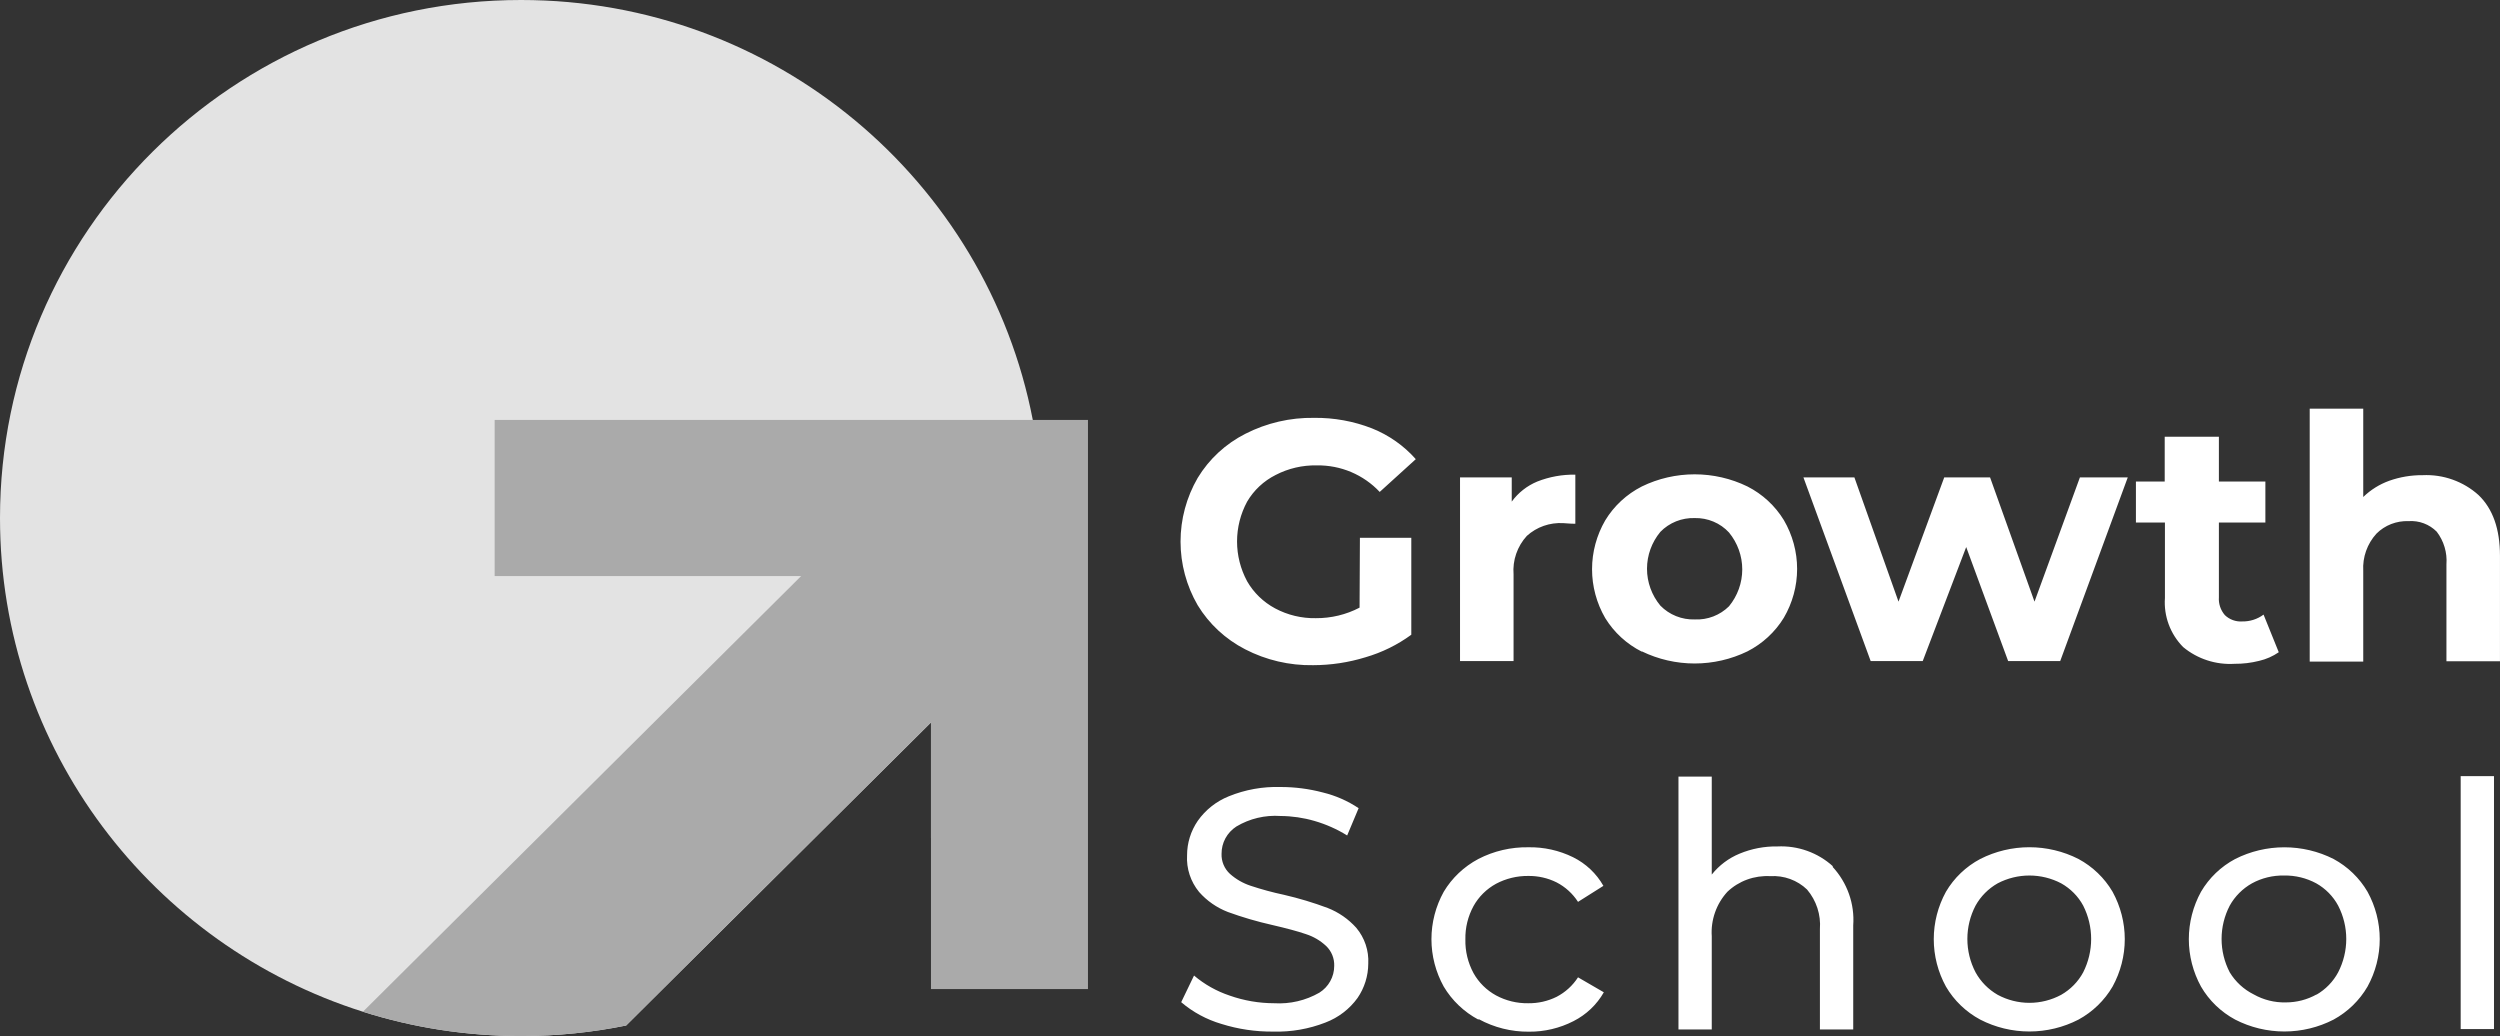
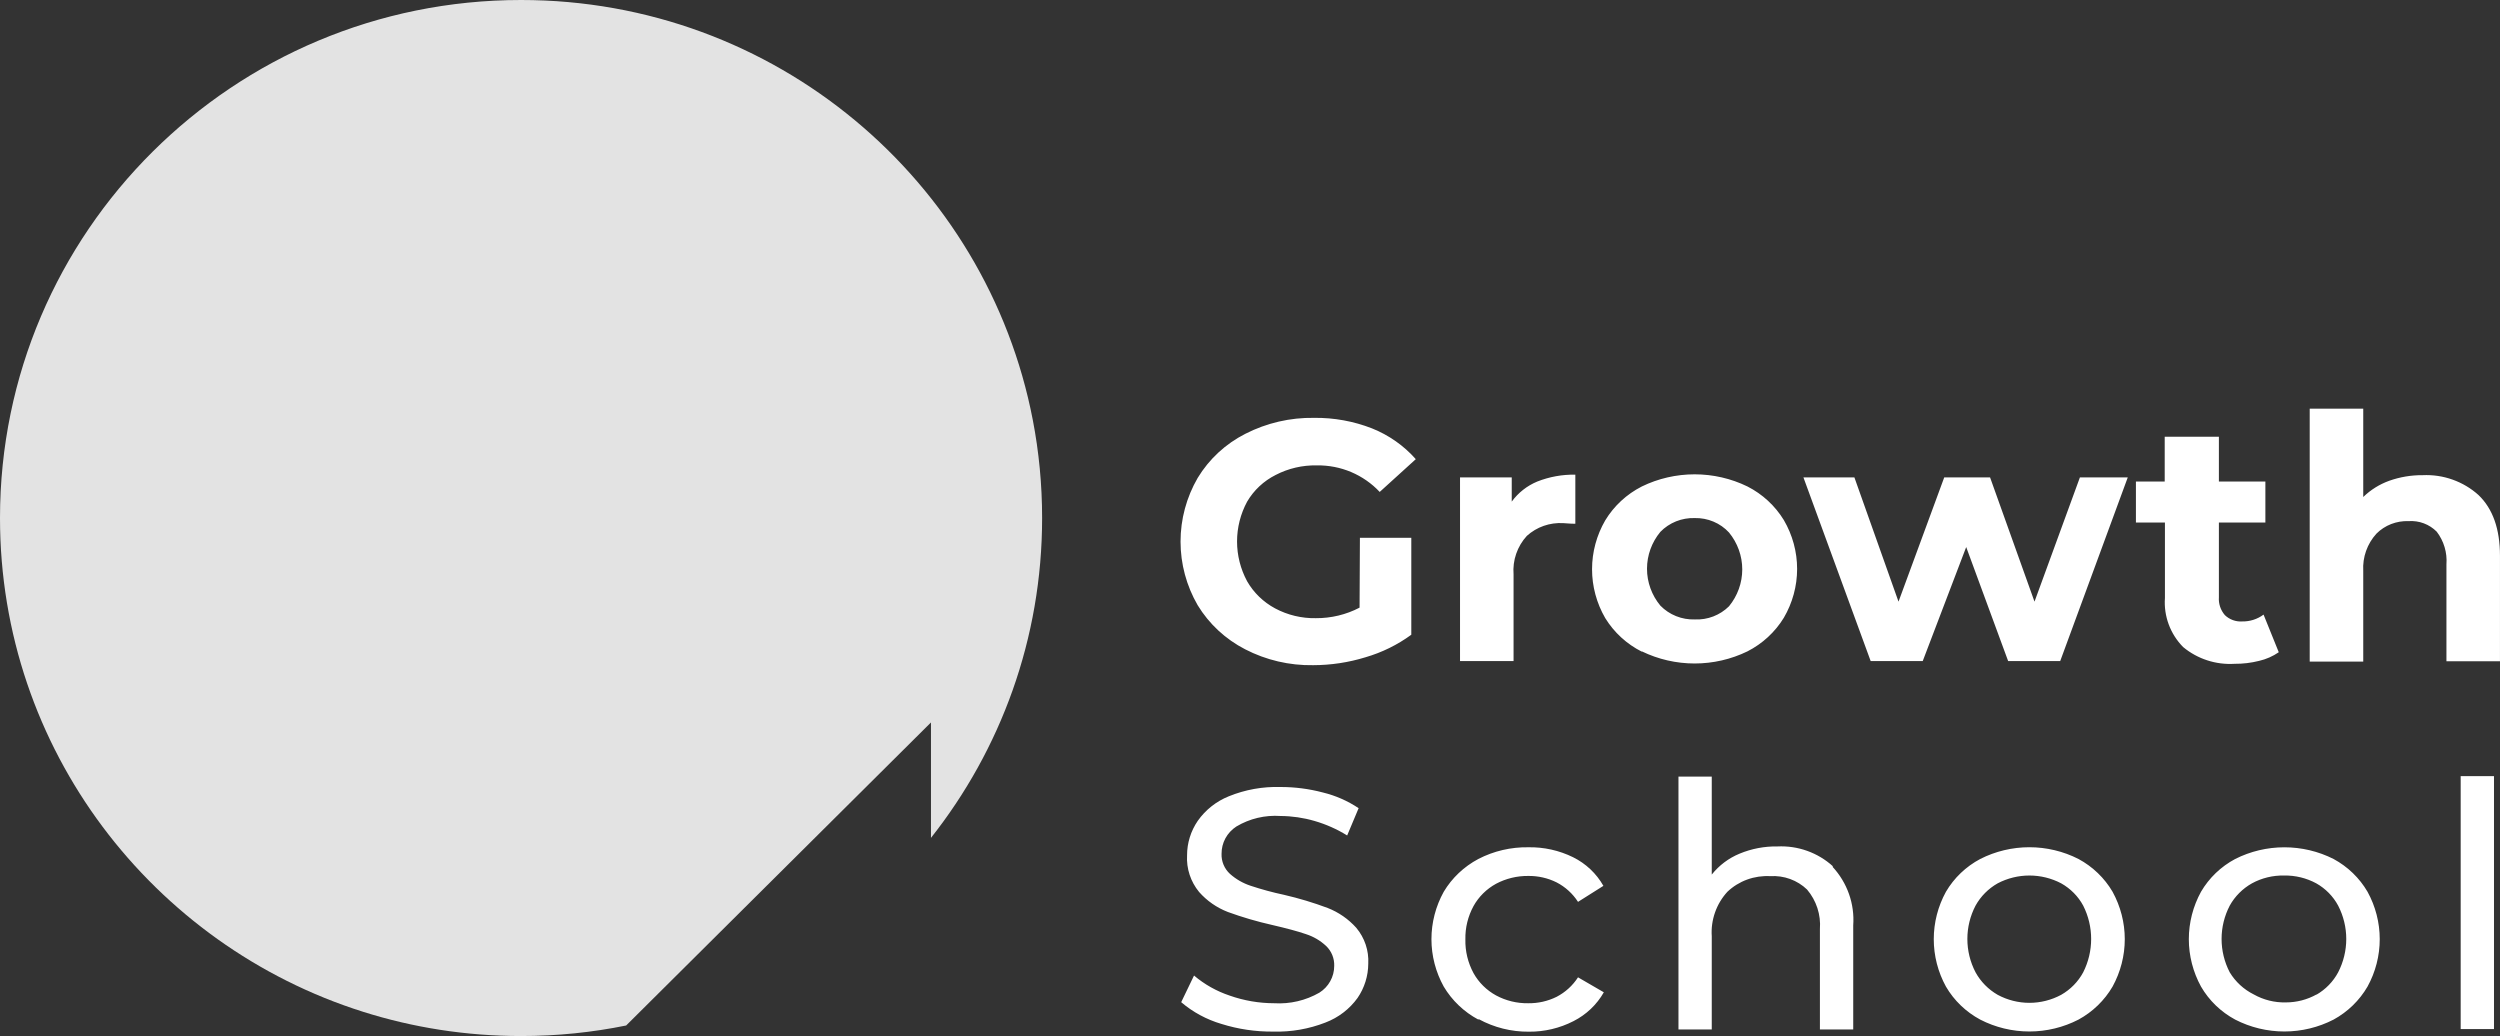
<svg xmlns="http://www.w3.org/2000/svg" width="111" height="46" viewBox="0 0 111 46" fill="none">
  <rect x="0" y="0" width="111" height="46" fill="#333333" stroke="none" />
  <path d="M41.335 37.202V32.077L27.801 45.532C26.294 45.839 24.733 46 23.135 46C20.687 46 18.328 45.622 16.113 44.921C6.769 41.966 0 33.269 0 23C0 10.297 10.358 0 23.135 0C34.415 0 43.809 8.025 45.856 18.645C46.128 20.055 46.27 21.511 46.27 23C46.27 28.36 44.426 33.291 41.335 37.202Z" fill="#E3E3E3" />
-   <path d="M48.306 18.645V43.915H41.335V32.078L27.801 45.532C26.294 45.839 24.734 46 23.135 46C20.687 46 18.328 45.622 16.113 44.921L35.572 25.576H21.963V18.645H48.306Z" fill="#AAAAAA" />
  <path d="M60.38 23.877H62.662V28.182C62.049 28.631 61.36 28.97 60.627 29.183C59.874 29.415 59.09 29.533 58.302 29.534C57.251 29.552 56.213 29.309 55.283 28.828C54.411 28.379 53.682 27.702 53.177 26.872C52.678 26.011 52.416 25.037 52.416 24.046C52.416 23.055 52.678 22.081 53.177 21.22C53.683 20.384 54.418 19.704 55.297 19.259C56.238 18.779 57.285 18.536 58.345 18.553C59.225 18.542 60.099 18.701 60.917 19.02C61.665 19.319 62.331 19.787 62.861 20.387L61.259 21.842C60.904 21.463 60.472 21.163 59.992 20.959C59.511 20.756 58.992 20.655 58.468 20.663C57.831 20.65 57.202 20.796 56.638 21.089C56.109 21.355 55.67 21.766 55.373 22.272C55.079 22.817 54.925 23.424 54.925 24.041C54.925 24.658 55.079 25.265 55.373 25.81C55.664 26.317 56.094 26.733 56.614 27.012C57.169 27.309 57.794 27.459 58.426 27.447C59.102 27.451 59.768 27.291 60.365 26.979L60.38 23.877ZM68.258 21.379C68.794 21.168 69.368 21.064 69.945 21.075V23.255C69.679 23.255 69.499 23.227 69.408 23.227C69.114 23.21 68.819 23.251 68.541 23.348C68.264 23.445 68.009 23.597 67.792 23.793C67.581 24.023 67.42 24.294 67.319 24.587C67.217 24.881 67.178 25.192 67.202 25.501V29.352H64.825V21.196H67.121V22.272C67.409 21.877 67.802 21.567 68.258 21.379V21.379ZM72.898 28.935C72.226 28.596 71.663 28.079 71.272 27.443C70.889 26.782 70.687 26.035 70.687 25.274C70.687 24.513 70.889 23.766 71.272 23.105C71.66 22.464 72.224 21.942 72.898 21.599C73.627 21.244 74.429 21.06 75.242 21.06C76.055 21.06 76.857 21.244 77.586 21.599C78.254 21.939 78.814 22.456 79.202 23.091C79.588 23.751 79.792 24.499 79.792 25.26C79.792 26.021 79.588 26.769 79.202 27.429C78.814 28.064 78.254 28.58 77.586 28.921C76.857 29.275 76.055 29.459 75.242 29.459C74.429 29.459 73.627 29.275 72.898 28.921V28.935ZM76.768 26.919C77.148 26.455 77.356 25.877 77.356 25.281C77.356 24.685 77.148 24.107 76.768 23.643C76.576 23.435 76.341 23.27 76.078 23.16C75.816 23.049 75.532 22.996 75.246 23.002C74.963 22.993 74.68 23.043 74.417 23.148C74.154 23.254 73.916 23.413 73.72 23.615C73.337 24.077 73.127 24.656 73.127 25.253C73.127 25.85 73.337 26.428 73.72 26.89C73.917 27.092 74.154 27.251 74.417 27.356C74.68 27.462 74.963 27.512 75.246 27.503C75.528 27.516 75.808 27.471 76.07 27.37C76.332 27.269 76.57 27.115 76.768 26.919V26.919ZM94.473 21.196L91.473 29.352H89.162L87.299 24.289L85.369 29.352H83.058L80.072 21.196H82.335L84.294 26.713L86.324 21.196H88.359L90.332 26.713L92.348 21.196H94.473ZM101.177 28.959C100.914 29.14 100.619 29.27 100.307 29.342C99.951 29.432 99.585 29.476 99.218 29.473C98.387 29.525 97.567 29.258 96.931 28.729C96.648 28.442 96.43 28.1 96.291 27.724C96.152 27.348 96.094 26.948 96.123 26.549V23.199H94.835V21.379H96.113V19.39H98.519V21.379H100.583V23.199H98.519V26.516C98.498 26.805 98.594 27.091 98.785 27.312C98.886 27.409 99.006 27.484 99.138 27.532C99.269 27.581 99.41 27.601 99.551 27.592C99.894 27.599 100.228 27.492 100.502 27.288L101.177 28.959ZM110.048 21.982C110.682 22.59 110.999 23.49 110.999 24.682V29.361H108.622V25.056C108.661 24.537 108.508 24.022 108.19 23.606C108.028 23.443 107.833 23.317 107.617 23.236C107.401 23.155 107.17 23.122 106.939 23.138C106.675 23.128 106.412 23.173 106.166 23.268C105.921 23.364 105.698 23.509 105.513 23.695C105.31 23.918 105.154 24.178 105.054 24.461C104.953 24.744 104.911 25.043 104.928 25.342V29.375H102.551V18.145H104.928V22.067C105.256 21.748 105.65 21.502 106.083 21.346C106.557 21.178 107.058 21.094 107.562 21.098C108.015 21.076 108.468 21.143 108.895 21.295C109.322 21.447 109.714 21.68 110.048 21.982ZM54.227 45.461C53.571 45.267 52.963 44.939 52.445 44.497L53.015 43.314C53.478 43.707 54.014 44.009 54.594 44.203C55.23 44.428 55.9 44.543 56.576 44.544C57.276 44.586 57.972 44.423 58.578 44.076C58.781 43.949 58.948 43.774 59.063 43.566C59.179 43.358 59.239 43.125 59.239 42.888C59.245 42.723 59.216 42.559 59.154 42.406C59.092 42.252 58.998 42.114 58.877 41.999C58.622 41.761 58.317 41.582 57.983 41.475C57.632 41.353 57.128 41.218 56.481 41.068C55.815 40.918 55.159 40.726 54.517 40.492C54.024 40.302 53.586 39.997 53.239 39.603C52.862 39.144 52.672 38.564 52.706 37.975C52.705 37.43 52.871 36.897 53.181 36.445C53.524 35.958 54.003 35.579 54.56 35.355C55.287 35.059 56.07 34.919 56.857 34.943C57.491 34.942 58.122 35.024 58.735 35.186C59.302 35.324 59.84 35.56 60.323 35.883L59.814 37.095C59.363 36.815 58.875 36.598 58.364 36.45C57.874 36.307 57.367 36.233 56.857 36.23C56.169 36.182 55.483 36.345 54.893 36.698C54.69 36.83 54.523 37.01 54.408 37.221C54.294 37.433 54.235 37.67 54.237 37.91C54.231 38.075 54.261 38.24 54.325 38.393C54.389 38.547 54.485 38.685 54.608 38.798C54.873 39.035 55.186 39.215 55.525 39.327C56.012 39.489 56.507 39.623 57.009 39.73C57.668 39.882 58.316 40.077 58.949 40.314C59.436 40.505 59.871 40.806 60.218 41.194C60.592 41.64 60.782 42.208 60.751 42.785C60.749 43.329 60.584 43.86 60.275 44.31C59.919 44.804 59.423 45.183 58.849 45.401C58.114 45.688 57.328 45.824 56.538 45.803C55.754 45.811 54.974 45.696 54.227 45.461V45.461ZM65.638 45.27C65 44.928 64.469 44.422 64.102 43.805C63.744 43.159 63.556 42.435 63.556 41.699C63.556 40.964 63.744 40.24 64.102 39.594C64.469 38.98 65.001 38.477 65.638 38.139C66.323 37.784 67.089 37.606 67.863 37.619C68.549 37.607 69.227 37.758 69.841 38.059C70.411 38.34 70.881 38.784 71.191 39.332L70.064 40.043C69.829 39.678 69.502 39.379 69.113 39.178C68.723 38.984 68.291 38.886 67.853 38.892C67.356 38.887 66.865 39.006 66.427 39.238C66.004 39.469 65.656 39.813 65.424 40.23C65.177 40.684 65.052 41.194 65.063 41.709C65.051 42.23 65.175 42.746 65.424 43.206C65.656 43.623 66.004 43.967 66.427 44.198C66.864 44.433 67.356 44.552 67.853 44.544C68.291 44.55 68.723 44.452 69.113 44.259C69.502 44.057 69.829 43.758 70.064 43.393L71.21 44.058C70.898 44.607 70.428 45.053 69.86 45.34C69.249 45.653 68.57 45.813 67.882 45.807C67.104 45.814 66.337 45.622 65.657 45.251L65.638 45.27ZM81.365 38.485C81.689 38.835 81.937 39.246 82.095 39.693C82.253 40.14 82.317 40.614 82.283 41.087V45.709H80.804V41.25C80.853 40.615 80.648 39.986 80.234 39.496C80.019 39.289 79.762 39.13 79.48 39.027C79.199 38.925 78.898 38.882 78.598 38.901C78.25 38.882 77.901 38.933 77.574 39.052C77.247 39.171 76.948 39.356 76.697 39.594C76.453 39.861 76.266 40.173 76.147 40.512C76.028 40.851 75.978 41.21 76.002 41.568V45.709H74.524V34.48H76.002V38.831C76.328 38.421 76.755 38.1 77.243 37.9C77.773 37.681 78.343 37.572 78.917 37.582C79.367 37.56 79.818 37.627 80.241 37.779C80.665 37.931 81.054 38.164 81.384 38.466L81.365 38.485ZM87.922 45.27C87.287 44.929 86.76 44.422 86.4 43.805C86.045 43.158 85.859 42.435 85.859 41.699C85.859 40.964 86.045 40.241 86.4 39.594C86.761 38.979 87.287 38.476 87.922 38.139C88.596 37.796 89.345 37.617 90.104 37.617C90.863 37.617 91.612 37.796 92.286 38.139C92.916 38.479 93.439 38.982 93.798 39.594C94.153 40.241 94.34 40.964 94.34 41.699C94.34 42.435 94.153 43.158 93.798 43.805C93.439 44.42 92.916 44.926 92.286 45.27C91.613 45.617 90.864 45.798 90.104 45.798C89.344 45.798 88.595 45.617 87.922 45.27V45.27ZM91.516 44.17C91.932 43.933 92.271 43.586 92.495 43.169C92.727 42.709 92.847 42.203 92.847 41.69C92.847 41.177 92.727 40.671 92.495 40.212C92.271 39.796 91.931 39.453 91.516 39.22C91.082 38.992 90.598 38.873 90.106 38.873C89.615 38.873 89.131 38.992 88.697 39.22C88.282 39.455 87.942 39.798 87.713 40.212C87.475 40.669 87.351 41.176 87.351 41.69C87.351 42.204 87.475 42.711 87.713 43.169C87.941 43.585 88.282 43.931 88.697 44.17C89.129 44.403 89.614 44.526 90.106 44.526C90.599 44.526 91.084 44.403 91.516 44.17V44.17ZM99.242 45.27C98.608 44.929 98.083 44.422 97.725 43.805C97.37 43.158 97.184 42.435 97.184 41.699C97.184 40.964 97.37 40.241 97.725 39.594C98.084 38.98 98.609 38.476 99.242 38.139C99.918 37.797 100.667 37.62 101.426 37.62C102.186 37.62 102.935 37.797 103.611 38.139C104.239 38.479 104.761 38.982 105.118 39.594C105.474 40.241 105.66 40.964 105.66 41.699C105.66 42.435 105.474 43.158 105.118 43.805C104.761 44.419 104.24 44.926 103.611 45.27C102.937 45.617 102.187 45.798 101.426 45.798C100.666 45.798 99.916 45.617 99.242 45.27V45.27ZM102.841 44.17C103.255 43.933 103.593 43.586 103.815 43.169C104.051 42.71 104.174 42.204 104.174 41.69C104.174 41.176 104.051 40.67 103.815 40.212C103.593 39.797 103.255 39.453 102.841 39.22C102.404 38.984 101.913 38.864 101.415 38.873C100.916 38.863 100.424 38.982 99.988 39.22C99.572 39.453 99.229 39.797 98.999 40.212C98.762 40.669 98.638 41.176 98.638 41.69C98.638 42.204 98.762 42.711 98.999 43.169C99.252 43.589 99.622 43.93 100.064 44.151C100.498 44.396 100.991 44.519 101.491 44.507C101.971 44.507 102.443 44.385 102.86 44.151L102.841 44.17ZM109.254 34.461H110.733V45.691H109.254V34.461Z" fill="white" />
</svg>